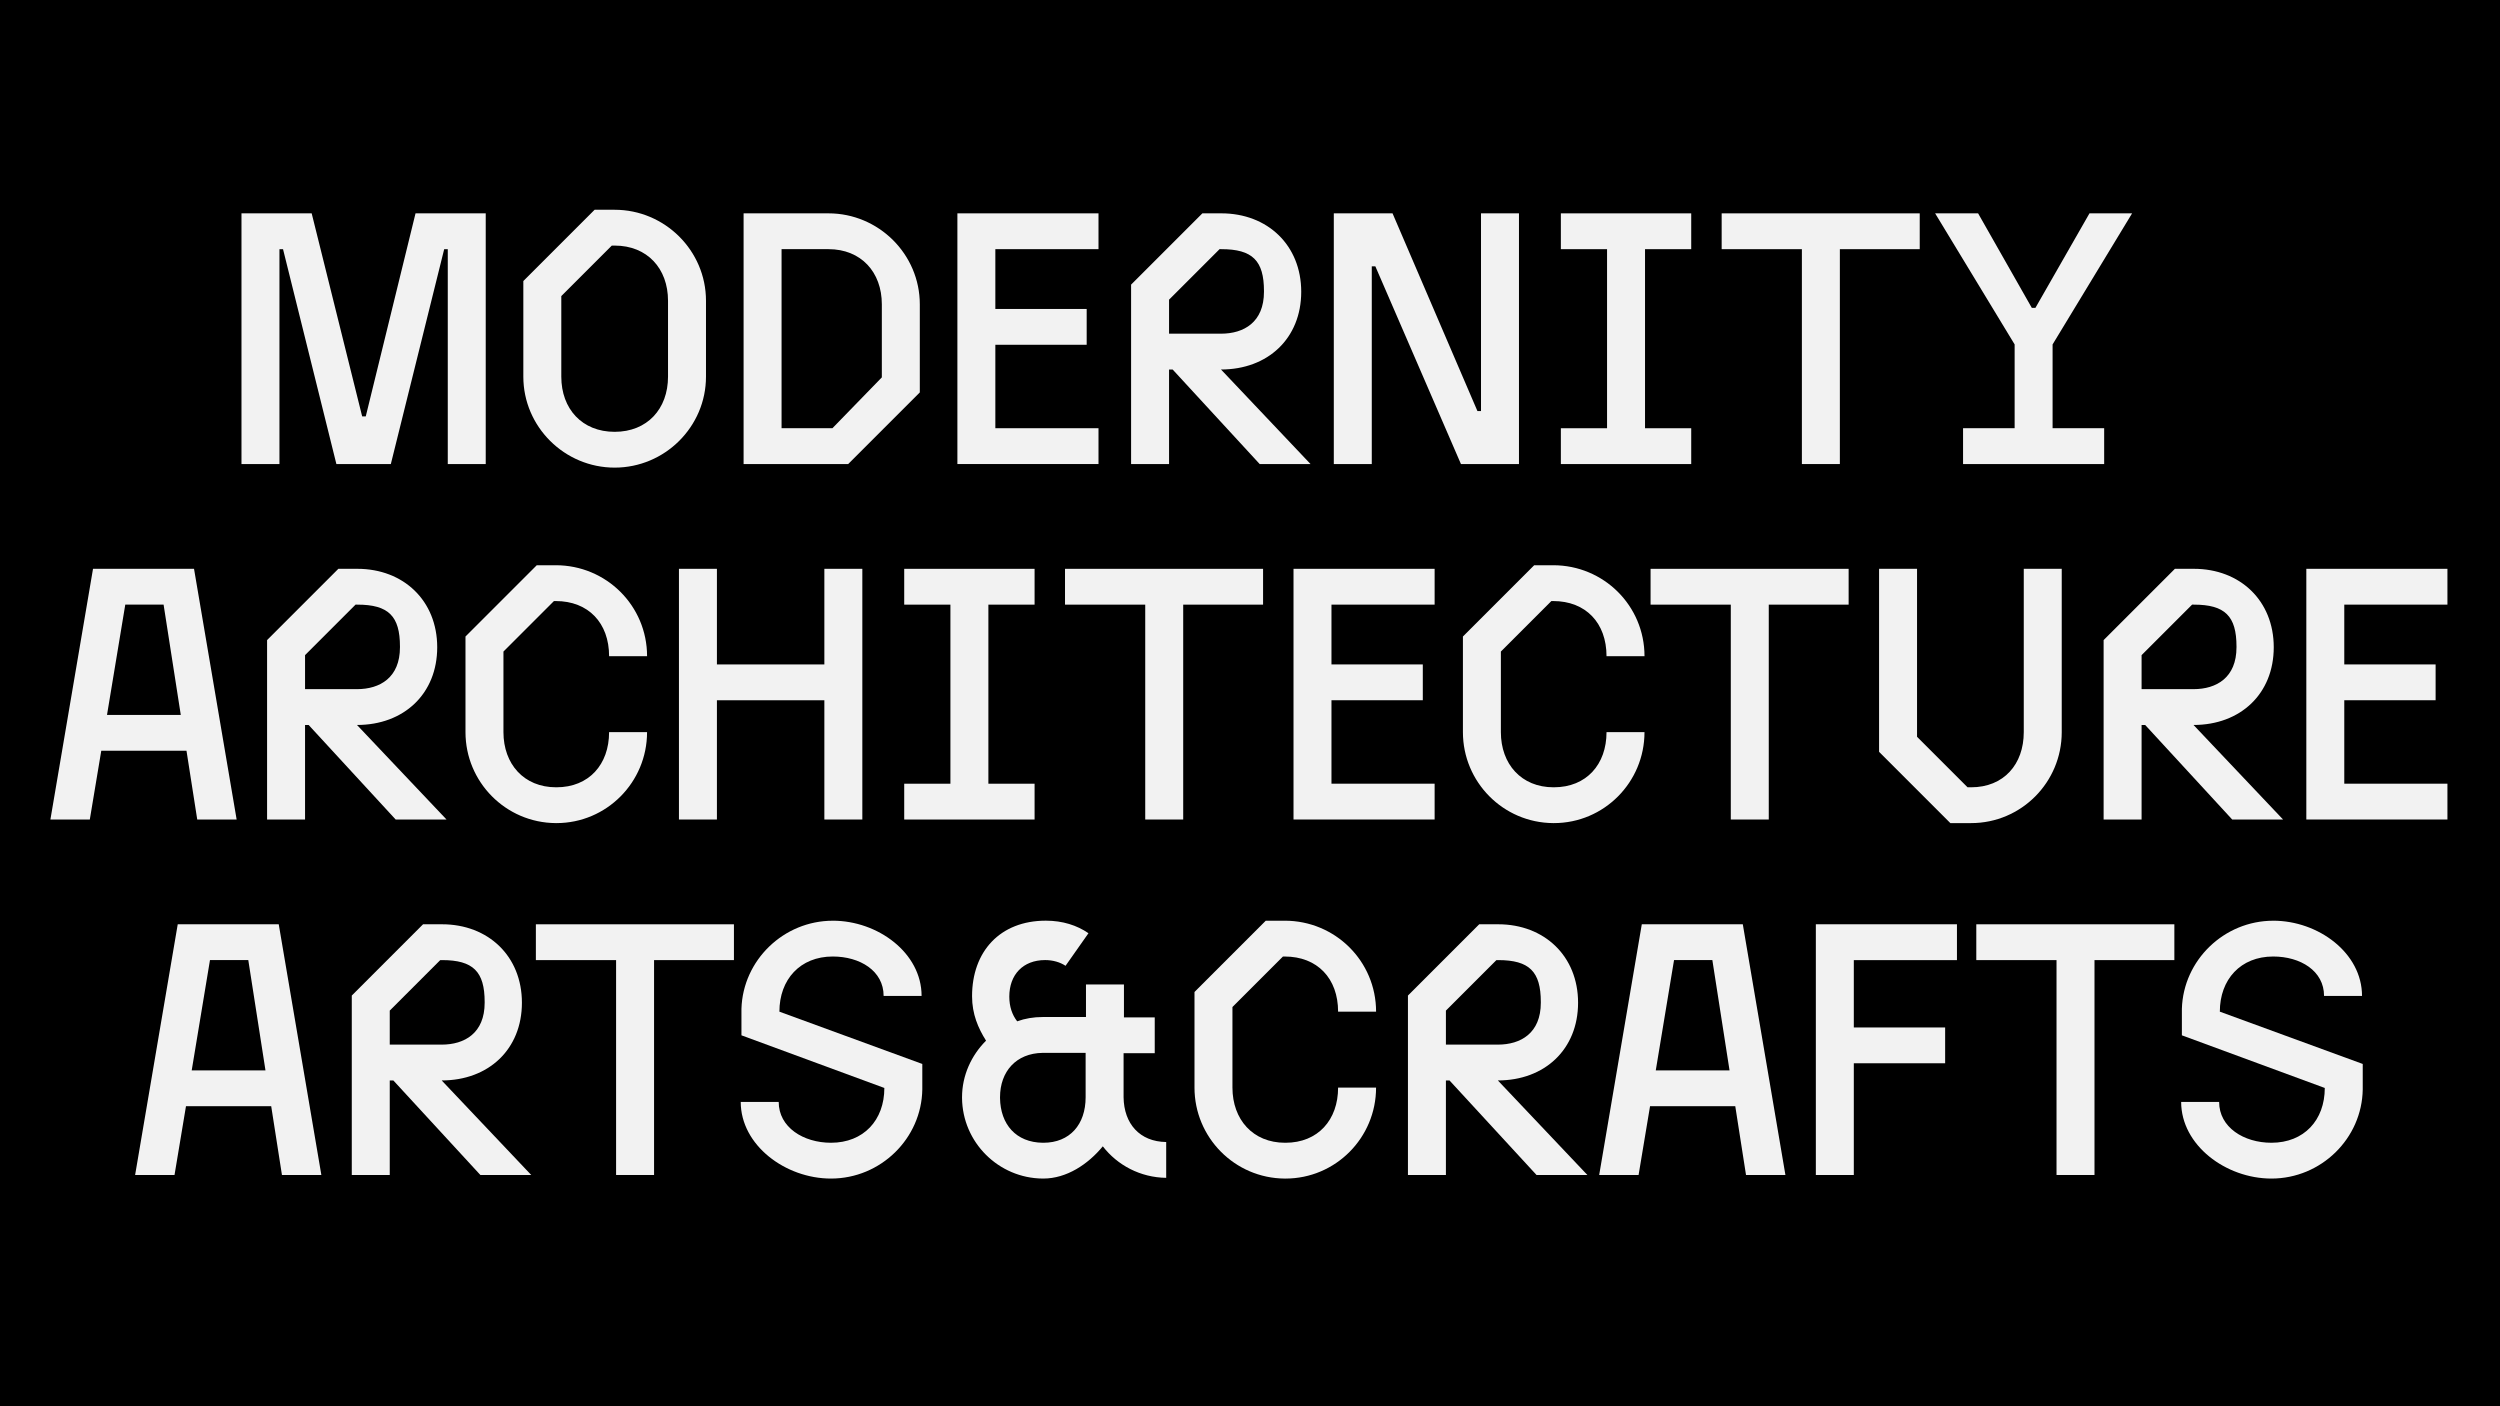
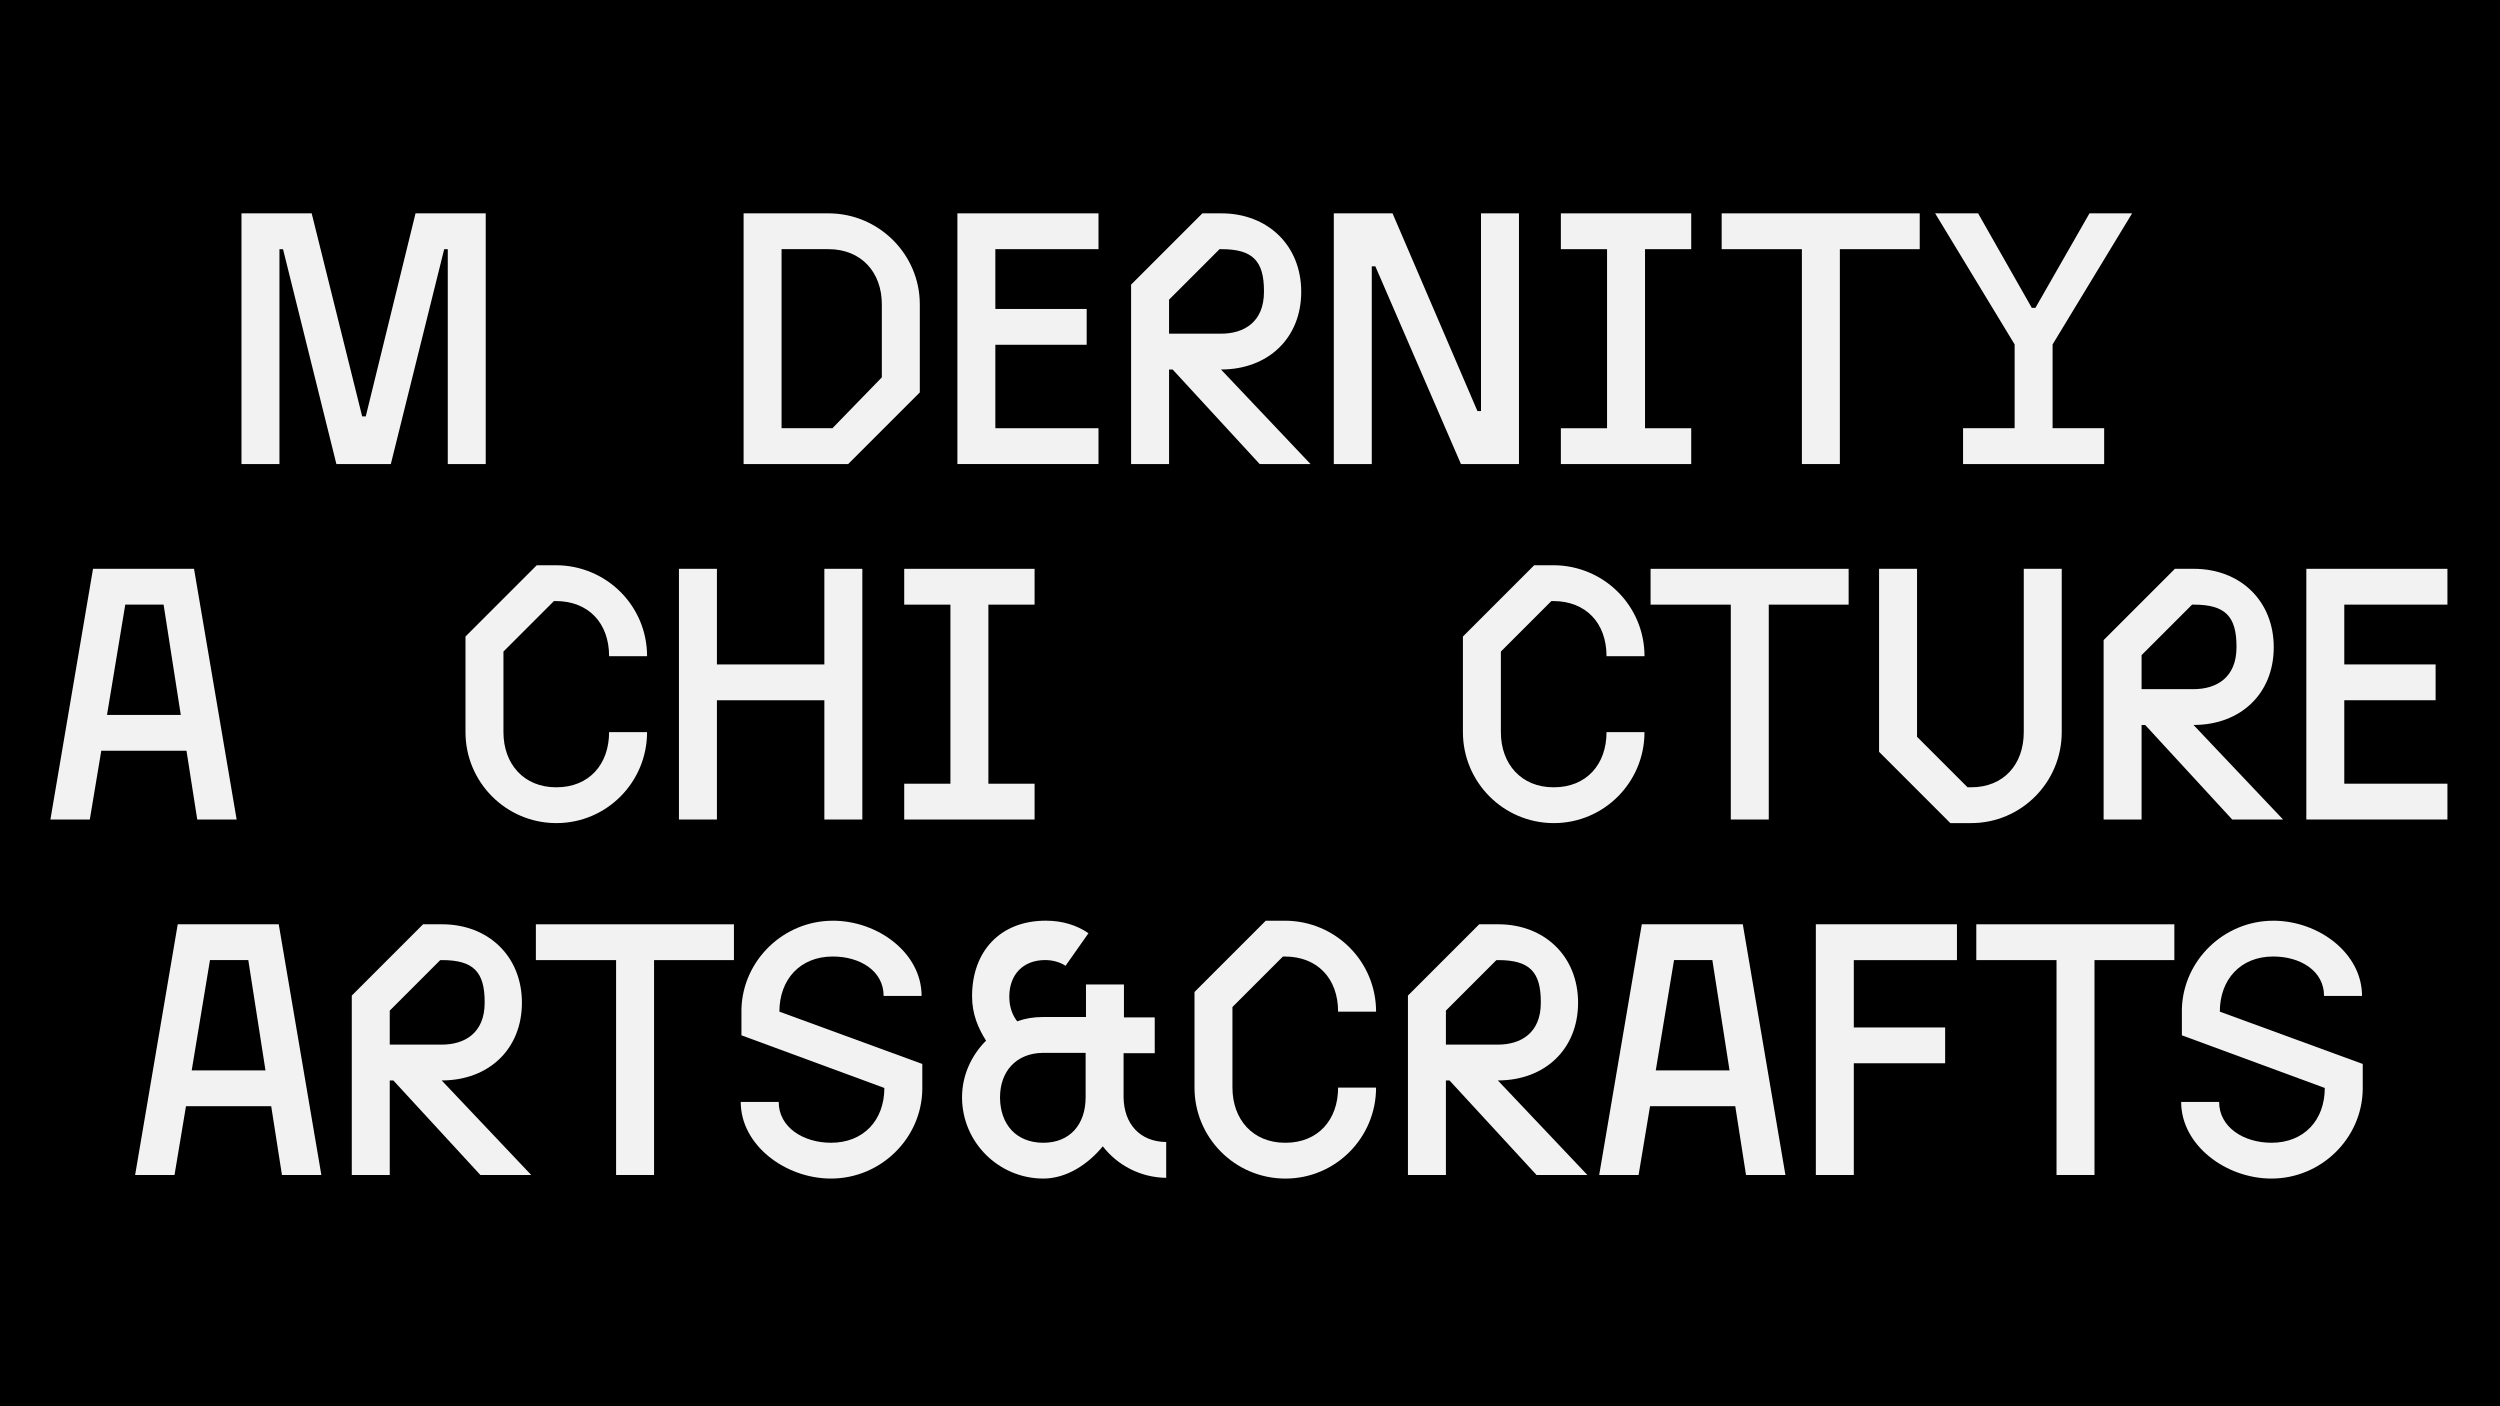
<svg xmlns="http://www.w3.org/2000/svg" id="Layer_1" data-name="Layer 1" viewBox="0 0 1920 1080">
  <defs>
    <style>
      .cls-1 {
        fill: #f2f2f2;
      }
    </style>
  </defs>
  <rect width="1920" height="1080" />
  <g>
    <path class="cls-1" d="M373.05,356.39h-29.16v-165.03h-2.75l-40.98,165.03h-41.81l-40.98-165.03h-2.75v165.03h-29.16v-192.54h53.91l38.78,155.96h2.75l38.23-155.96h53.91v192.54Z" />
-     <path class="cls-1" d="M401.92,215.84l54.74-54.74h15.4c38.51,0,70.14,31.36,70.14,69.86v58.31c0,38.51-31.63,69.86-70.14,69.86s-70.14-31.36-70.14-69.86v-73.44ZM472.06,331.64c25.03,0,40.98-17.6,40.98-42.36v-58.31c0-24.75-15.95-42.36-40.98-42.36h-2.2l-38.78,38.78v61.89c0,24.75,15.95,42.36,40.98,42.36Z" />
    <path class="cls-1" d="M571.08,163.85h65.19c38.51,0,70.14,31.36,70.14,69.86v67.66l-55.01,55.01h-80.32v-192.54ZM639.29,328.88l37.96-39.06v-56.11c0-24.75-15.95-42.36-40.98-42.36h-36.03v137.53h39.06Z" />
    <path class="cls-1" d="M735.28,163.85h108.37v27.5h-79.22v45.93h70.14v27.5h-70.14v64.09h79.22v27.51h-108.37v-192.54Z" />
    <path class="cls-1" d="M900.59,283.78h-2.75v72.61h-29.16v-137.8l54.74-54.74h14.58c35.48,0,61.34,24.48,61.34,60.24s-25.58,59.69-61.61,59.69l68.76,72.61h-39.06l-66.84-72.61ZM937.72,256.27c17.6,0,33.01-8.8,33.01-32.18v-.55c0-23.38-8.8-32.18-32.73-32.18h-1.38l-38.78,38.78v26.13h39.88Z" />
    <path class="cls-1" d="M1024.36,163.85h45.11l65.19,151.83h2.75v-151.83h29.16v192.54h-44.56l-65.74-151.83h-2.75v151.83h-29.16v-192.54Z" />
    <path class="cls-1" d="M1298.86,191.36h-35.48v137.53h35.48v27.51h-100.12v-27.51h35.48v-137.53h-35.48v-27.5h100.12v27.5Z" />
    <path class="cls-1" d="M1474.35,191.36h-61.34v165.03h-29.16v-165.03h-61.61v-27.5h152.11v27.5Z" />
    <path class="cls-1" d="M1486.17,163.85h33.01l41.26,72.61h2.75l41.53-72.61h32.73l-61.06,100.67v64.36h39.61v27.51h-108.37v-27.51h39.61v-64.36l-61.06-100.67Z" />
    <path class="cls-1" d="M149.01,436.85l32.73,192.54h-30.26l-8.25-52.81h-65.46l-8.8,52.81h-30.26l32.73-192.54h77.57ZM138.84,549.07l-13.2-84.72h-29.43l-14.03,84.72h56.66Z" />
-     <path class="cls-1" d="M237.03,556.78h-2.75v72.61h-29.16v-137.8l54.74-54.74h14.58c35.48,0,61.34,24.48,61.34,60.24s-25.58,59.69-61.61,59.69l68.76,72.61h-39.06l-66.84-72.61ZM274.16,529.27c17.6,0,33.01-8.8,33.01-32.18v-.55c0-23.38-8.8-32.18-32.73-32.18h-1.38l-38.78,38.78v26.13h39.88Z" />
    <path class="cls-1" d="M496.95,503.97h-29.16c0-25.58-15.95-42.36-40.98-42.36h-1.38l-38.78,38.78v61.89c0,24.48,15.68,42.36,40.43,42.36h.27c25.03,0,40.43-17.6,40.43-42.36h29.16c0,38.51-31.08,69.86-69.59,69.86h-.55c-38.51-.28-69.31-31.63-69.31-69.86v-73.44l54.74-54.74h14.58c38.78,0,70.14,31.08,70.14,69.86Z" />
    <path class="cls-1" d="M550.59,436.85v73.44h82.52v-73.44h29.16v192.54h-29.16v-91.59h-82.52v91.59h-29.16v-192.54h29.16Z" />
    <path class="cls-1" d="M794.56,464.36h-35.48v137.53h35.48v27.51h-100.12v-27.51h35.48v-137.53h-35.48v-27.5h100.12v27.5Z" />
-     <path class="cls-1" d="M970.04,464.36h-61.34v165.03h-29.16v-165.03h-61.61v-27.5h152.11v27.5Z" />
-     <path class="cls-1" d="M993.42,436.85h108.37v27.5h-79.22v45.93h70.14v27.5h-70.14v64.09h79.22v27.51h-108.37v-192.54Z" />
    <path class="cls-1" d="M1262.97,503.97h-29.16c0-25.58-15.95-42.36-40.98-42.36h-1.38l-38.78,38.78v61.89c0,24.48,15.68,42.36,40.43,42.36h.28c25.03,0,40.43-17.6,40.43-42.36h29.16c0,38.51-31.08,69.86-69.59,69.86h-.55c-38.51-.28-69.31-31.63-69.31-69.86v-73.44l54.74-54.74h14.58c38.78,0,70.14,31.08,70.14,69.86Z" />
    <path class="cls-1" d="M1419.75,464.36h-61.34v165.03h-29.16v-165.03h-61.61v-27.5h152.11v27.5Z" />
    <path class="cls-1" d="M1513.82,604.64c25.03,0,40.43-17.6,40.43-42.36v-125.42h29.16v125.42c0,38.51-31.08,69.86-69.59,69.86h-15.95l-54.74-54.74v-140.55h29.16v129l38.78,38.78h2.75Z" />
    <path class="cls-1" d="M1647.49,556.78h-2.75v72.61h-29.16v-137.8l54.74-54.74h14.58c35.48,0,61.34,24.48,61.34,60.24s-25.58,59.69-61.61,59.69l68.76,72.61h-39.06l-66.84-72.61ZM1684.62,529.27c17.6,0,33.01-8.8,33.01-32.18v-.55c0-23.38-8.8-32.18-32.73-32.18h-1.38l-38.78,38.78v26.13h39.88Z" />
    <path class="cls-1" d="M1771.26,436.85h108.37v27.5h-79.22v45.93h70.14v27.5h-70.14v64.09h79.22v27.51h-108.37v-192.54Z" />
    <path class="cls-1" d="M214.07,709.85l32.73,192.54h-30.26l-8.25-52.81h-65.46l-8.8,52.81h-30.26l32.73-192.54h77.57ZM203.89,822.07l-13.2-84.72h-29.43l-14.03,84.72h56.66Z" />
    <path class="cls-1" d="M302.08,829.78h-2.75v72.61h-29.16v-137.8l54.74-54.74h14.58c35.48,0,61.34,24.48,61.34,60.24s-25.58,59.69-61.61,59.69l68.76,72.61h-39.06l-66.84-72.61ZM339.21,802.27c17.6,0,33.01-8.8,33.01-32.18v-.55c0-23.38-8.8-32.18-32.73-32.18h-1.38l-38.78,38.78v26.13h39.88Z" />
    <path class="cls-1" d="M563.66,737.36h-61.34v165.03h-29.16v-165.03h-61.61v-27.5h152.11v27.5Z" />
    <path class="cls-1" d="M639.57,707.1c34.66,0,68.21,24.75,68.21,57.76h-29.16c0-19.25-18.15-30.26-39.06-30.26-25.03,0-40.98,17.6-40.98,42.36l109.75,40.16v19.53c-.55,37.68-31.91,68.49-70.14,68.49-34.93,0-69.31-25.58-69.31-58.86h29.16c0,19.53,18.98,31.36,40.16,31.36,25.03,0,40.98-17.33,40.98-42.08l-109.75-40.43v-20.35c1.1-37.41,32.46-67.66,70.14-67.66Z" />
    <path class="cls-1" d="M834.03,781.09v-25.03h29.16v25.3h23.65v27.51h-23.93v33.83c.28,20.35,12.38,34.11,32.73,34.38v27.5c-19.8-.27-37.41-9.63-48.69-24.2-11.28,13.75-27.78,24.75-45.66,24.75h-.55c-33.83-.28-61.61-27.78-61.89-61.89v-.55c0-16.78,7.15-32.18,18.43-43.46-6.05-9.63-10.73-20.35-10.73-34.11,0-34.38,21.45-58.04,56.66-58.04,12.93,0,23.93,3.58,32.73,9.63l-17.6,25.03c-4.13-2.75-9.63-4.4-15.68-4.4-17.05,0-27.51,11.28-27.51,28.06,0,7.7,2.2,14.03,6.05,18.98,6.05-2.2,12.65-3.3,19.53-3.3h33.28ZM800.75,877.64h.55c20.35,0,32.46-14.03,32.46-34.93v-34.11h-33.01c-20.35.28-32.73,14.3-32.73,34.11v.55c.27,20.35,12.38,34.11,32.73,34.38Z" />
    <path class="cls-1" d="M1056.82,776.97h-29.16c0-25.58-15.95-42.36-40.98-42.36h-1.38l-38.78,38.78v61.89c0,24.48,15.68,42.36,40.43,42.36h.28c25.03,0,40.43-17.6,40.43-42.36h29.16c0,38.51-31.08,69.86-69.59,69.86h-.55c-38.51-.28-69.31-31.63-69.31-69.86v-73.44l54.74-54.74h14.58c38.78,0,70.14,31.08,70.14,69.86Z" />
    <path class="cls-1" d="M1113.21,829.78h-2.75v72.61h-29.16v-137.8l54.74-54.74h14.58c35.48,0,61.34,24.48,61.34,60.24s-25.58,59.69-61.61,59.69l68.76,72.61h-39.06l-66.84-72.61ZM1150.34,802.27c17.6,0,33.01-8.8,33.01-32.18v-.55c0-23.38-8.8-32.18-32.73-32.18h-1.38l-38.78,38.78v26.13h39.88Z" />
    <path class="cls-1" d="M1338.47,709.85l32.73,192.54h-30.26l-8.25-52.81h-65.46l-8.8,52.81h-30.26l32.73-192.54h77.57ZM1328.29,822.07l-13.2-84.72h-29.43l-14.03,84.72h56.66Z" />
    <path class="cls-1" d="M1502.95,737.36h-79.22v51.71h70.14v27.5h-70.14v85.82h-29.16v-192.54h108.37v27.5Z" />
    <path class="cls-1" d="M1669.91,737.36h-61.34v165.03h-29.16v-165.03h-61.61v-27.5h152.11v27.5Z" />
    <path class="cls-1" d="M1745.82,707.1c34.66,0,68.21,24.75,68.21,57.76h-29.16c0-19.25-18.15-30.26-39.06-30.26-25.03,0-40.98,17.6-40.98,42.36l109.75,40.16v19.53c-.55,37.68-31.91,68.49-70.14,68.49-34.93,0-69.31-25.58-69.31-58.86h29.16c0,19.53,18.98,31.36,40.16,31.36,25.03,0,40.98-17.33,40.98-42.08l-109.75-40.43v-20.35c1.1-37.41,32.46-67.66,70.14-67.66Z" />
  </g>
</svg>